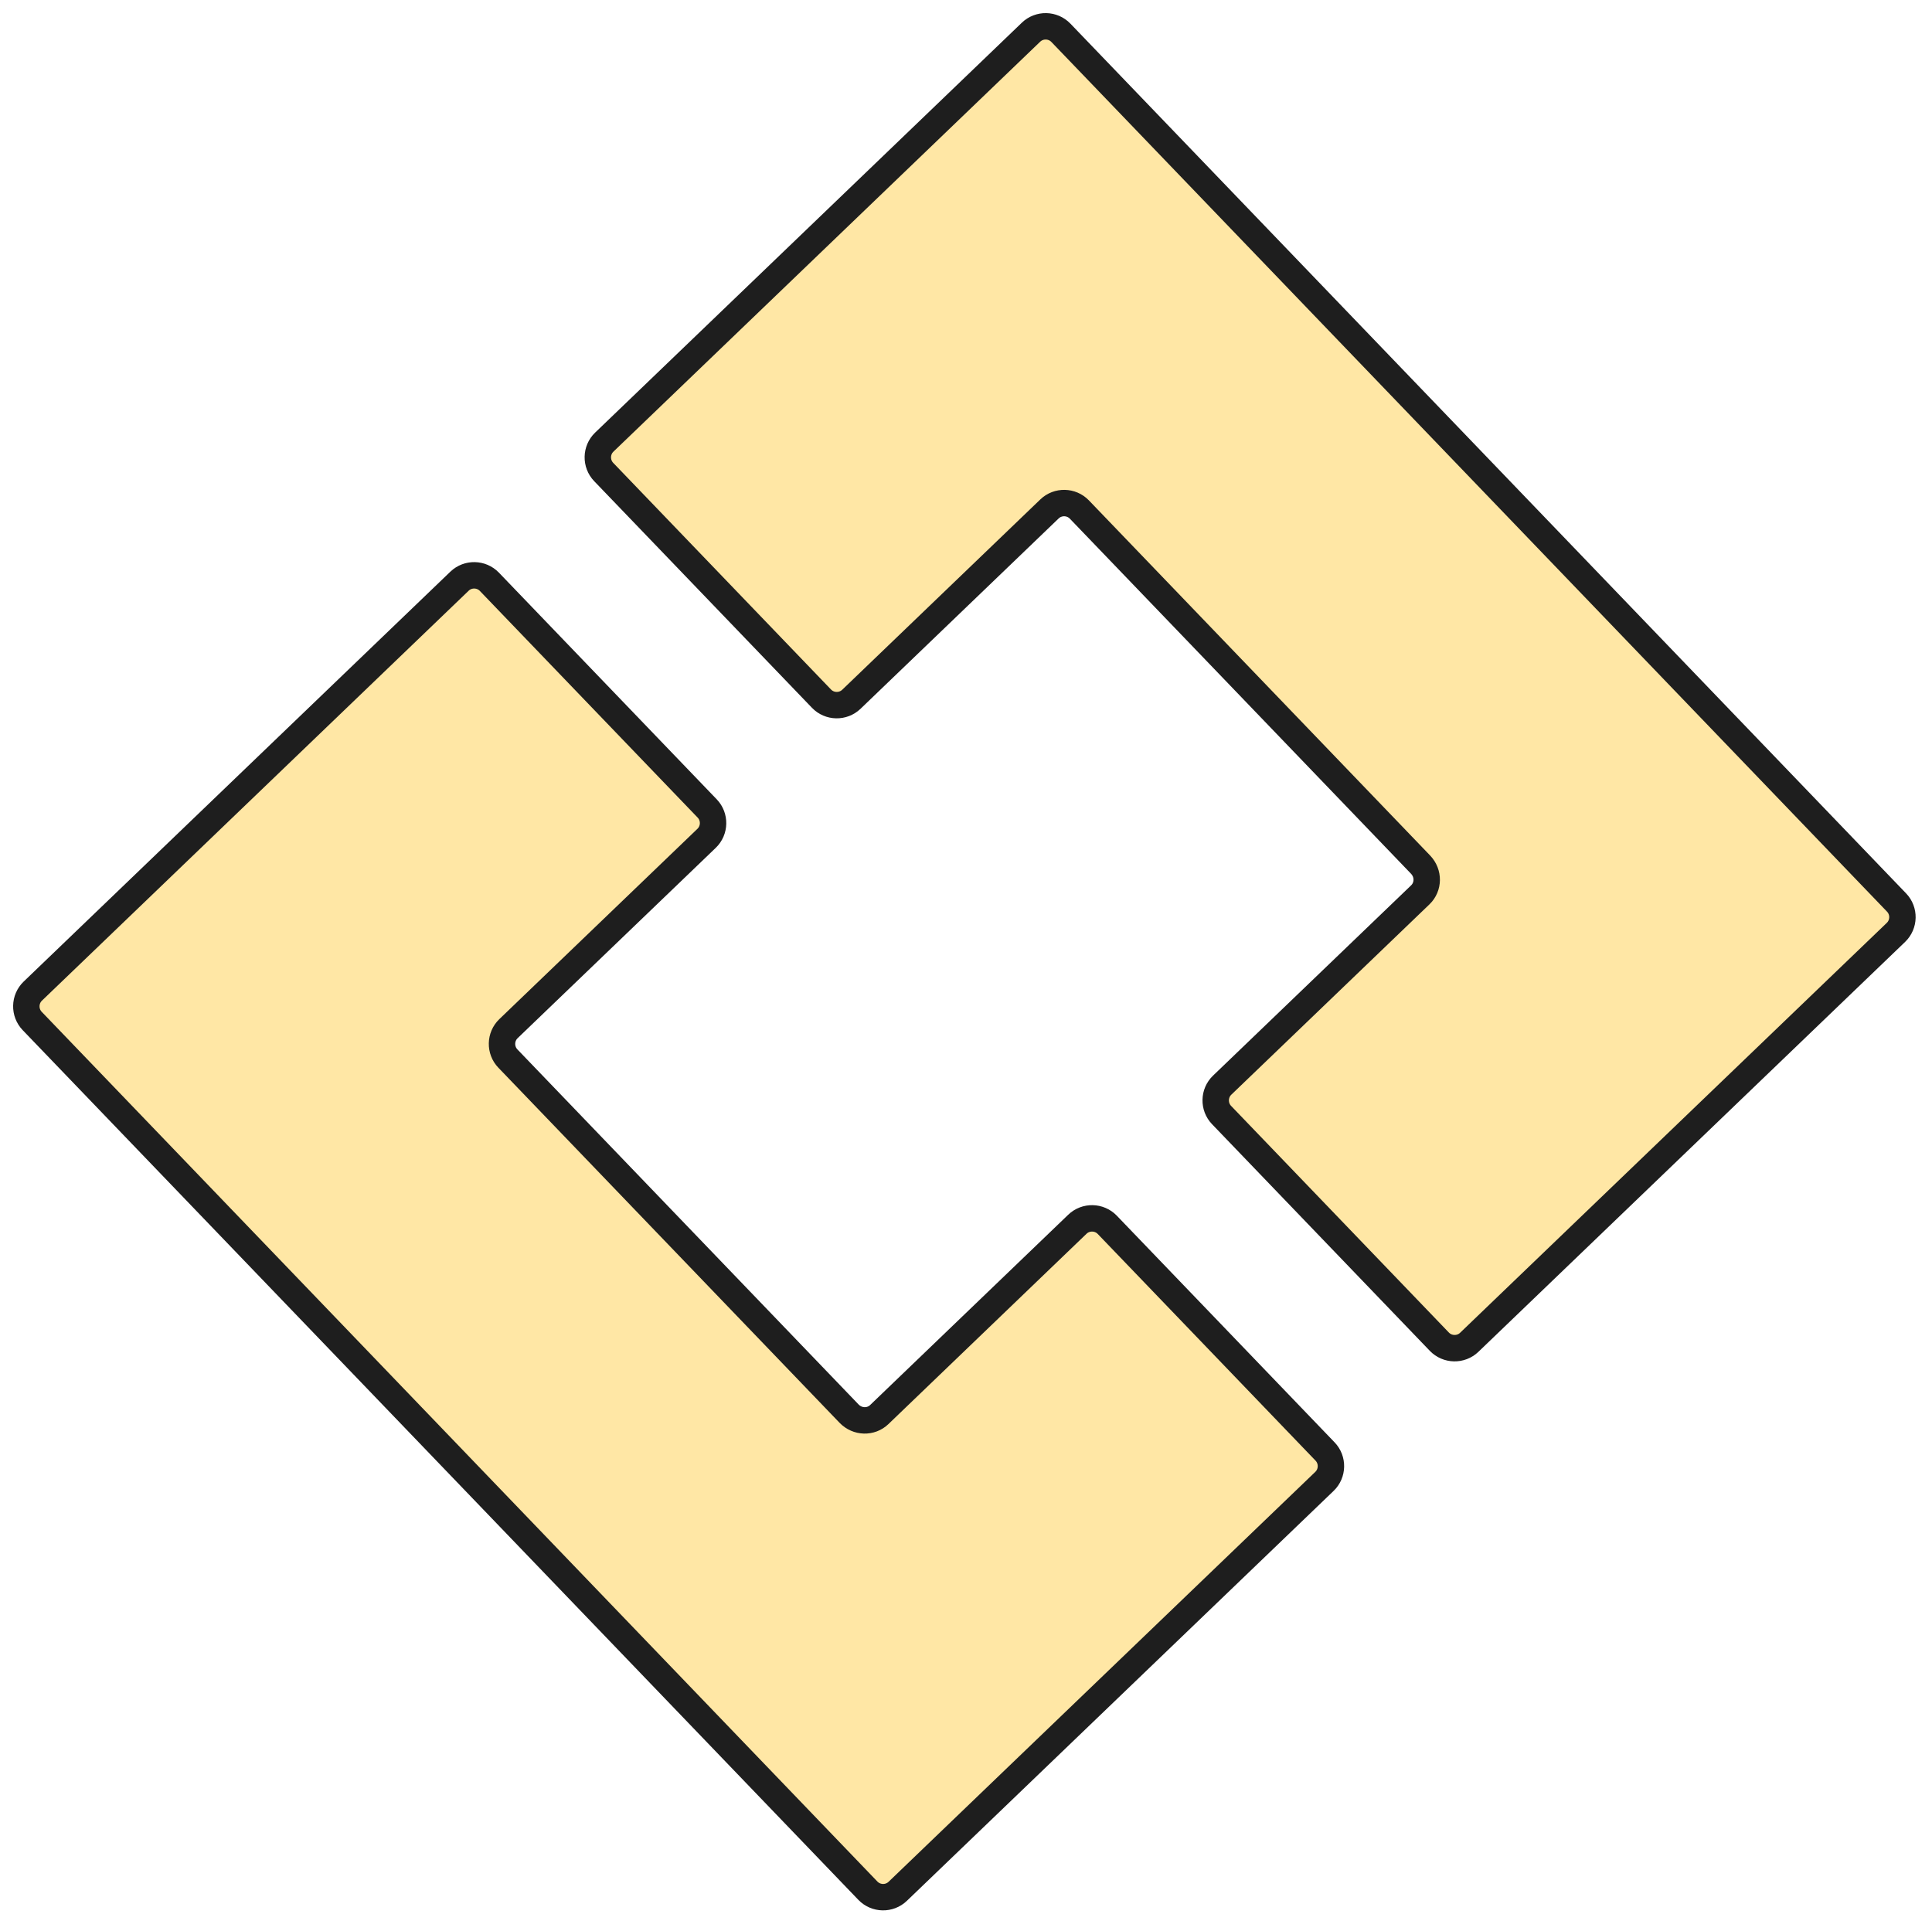
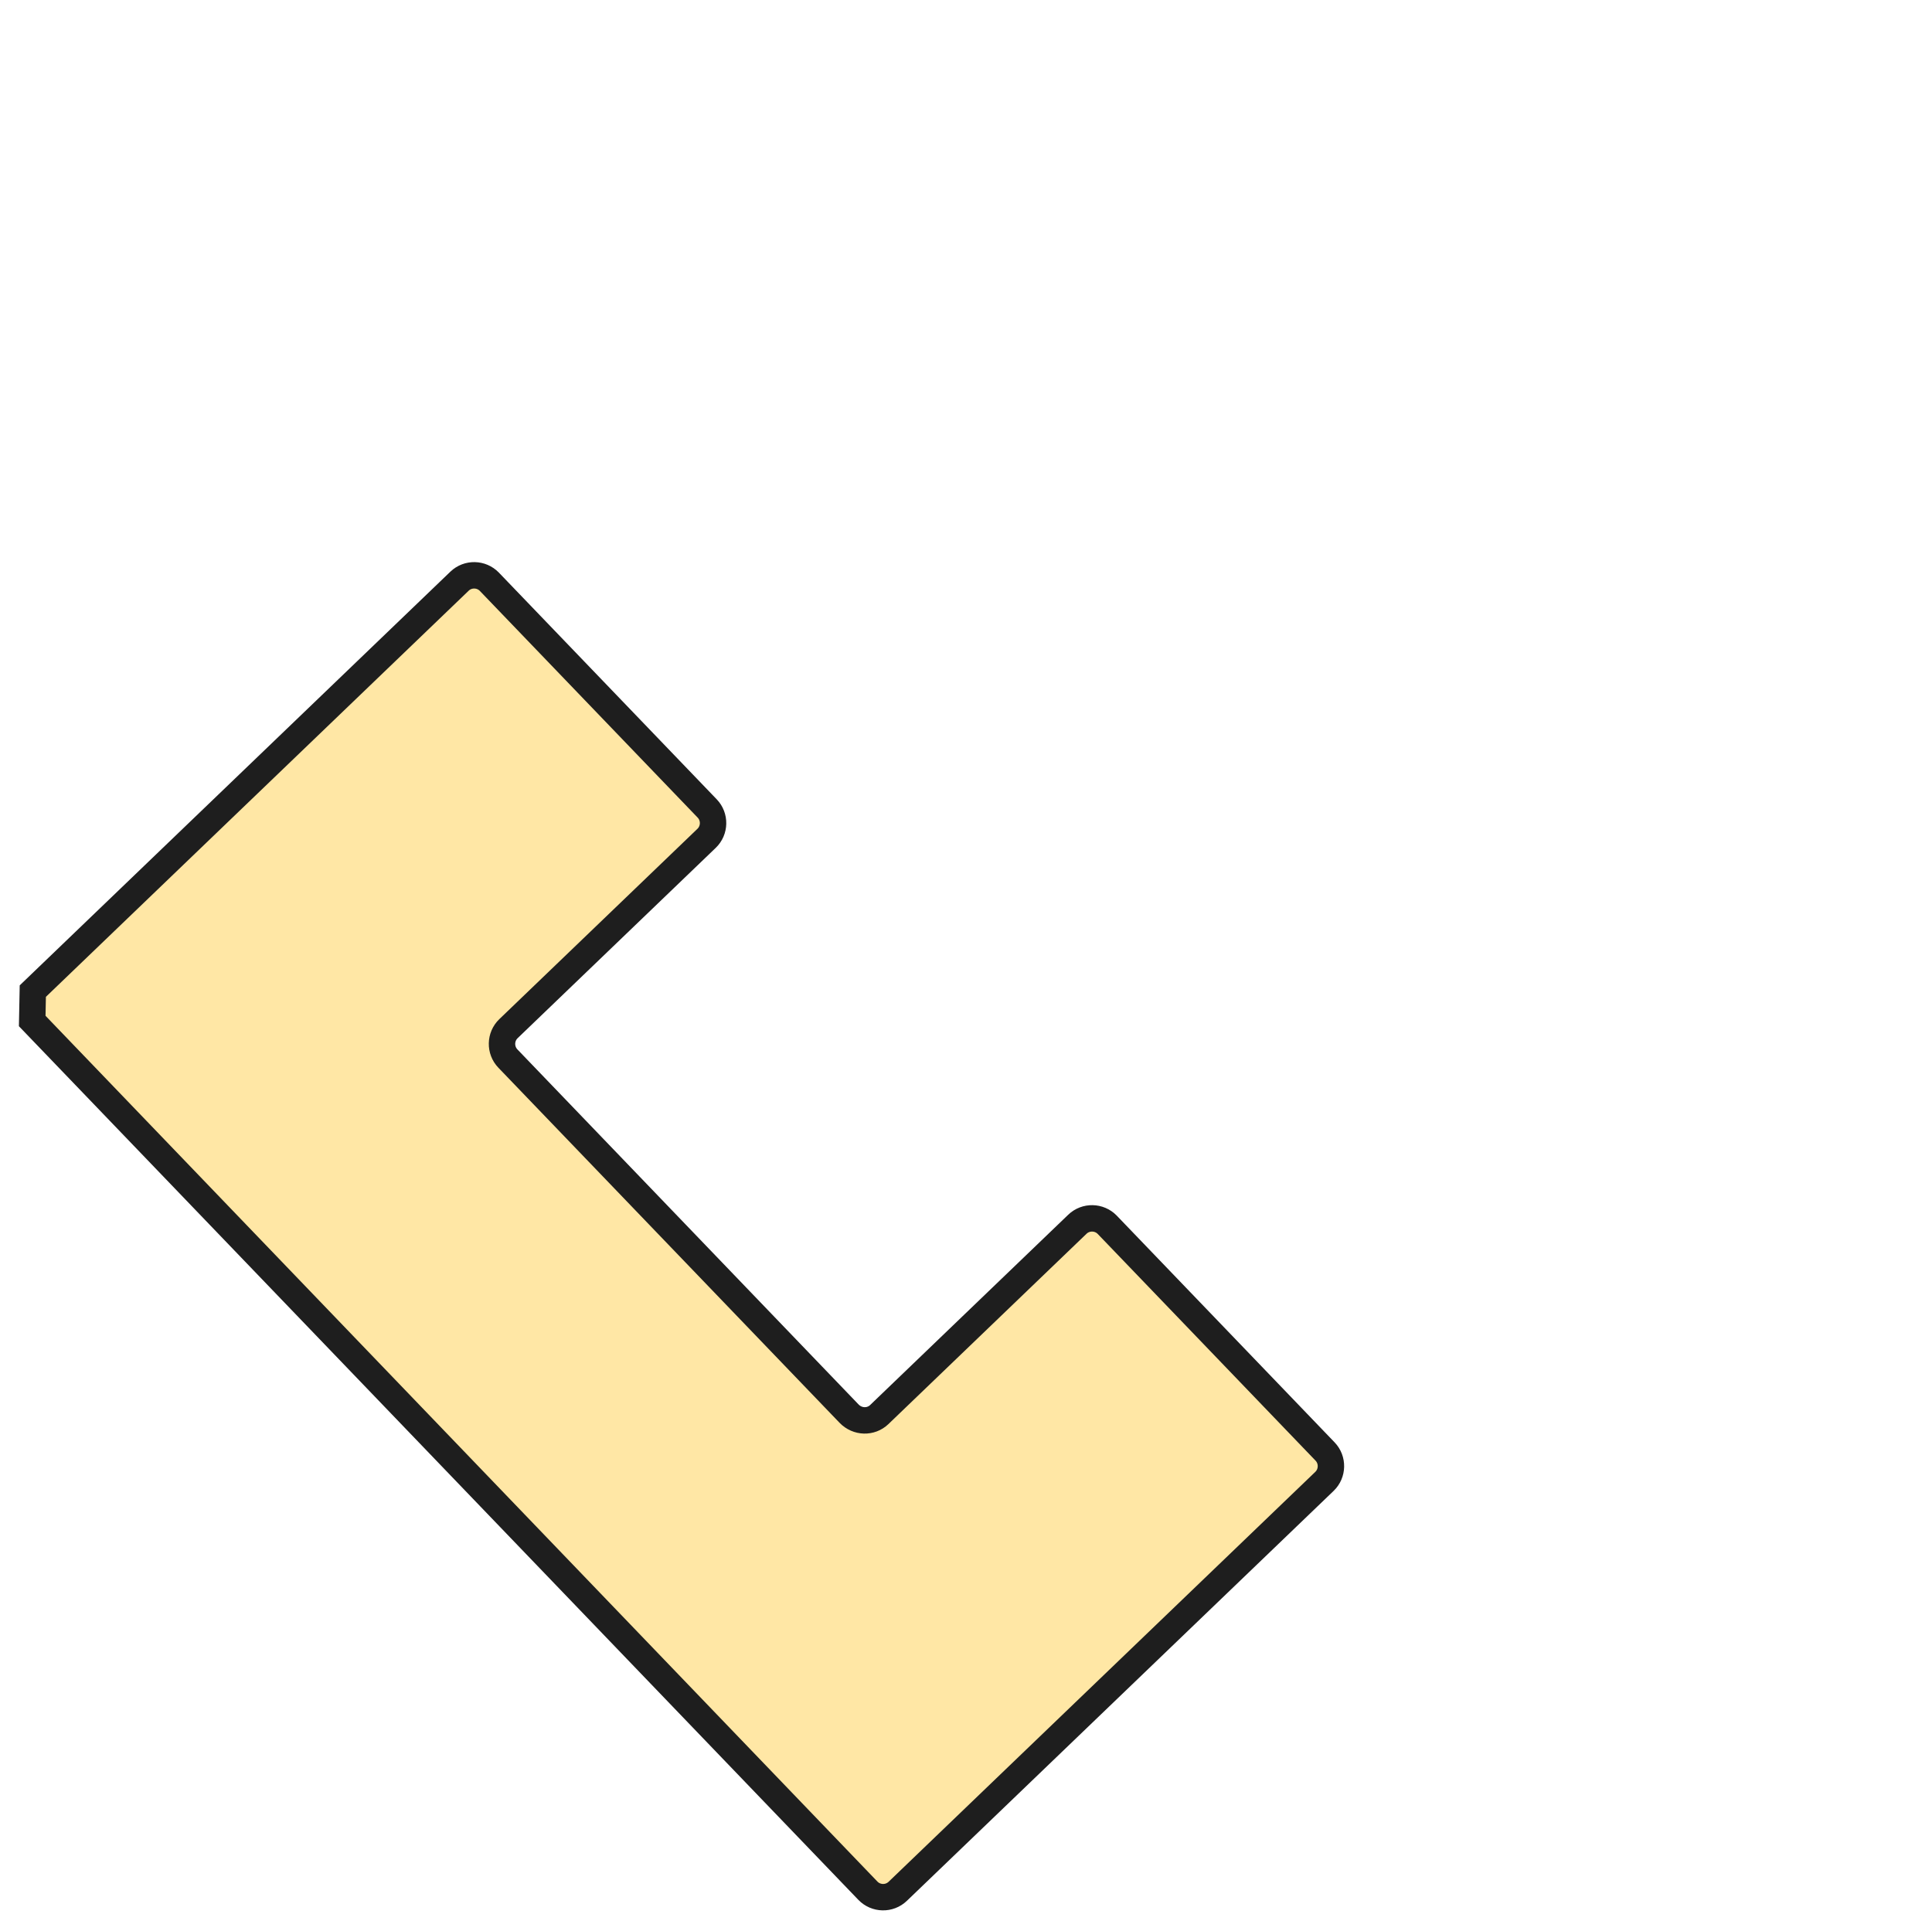
<svg xmlns="http://www.w3.org/2000/svg" width="110" height="109" viewBox="0 0 110 109" fill="none">
-   <path d="M1.868 56.436L26.163 33.095C26.64 32.636 27.406 32.652 27.864 33.129L40.265 46.036C40.723 46.513 40.708 47.279 40.23 47.737L28.951 58.574C28.473 59.033 28.458 59.798 28.916 60.276L48.34 80.493C48.819 80.992 49.585 81.007 50.062 80.549L61.342 69.711C61.819 69.253 62.585 69.268 63.044 69.745L75.444 82.652C75.902 83.129 75.887 83.895 75.41 84.353L51.114 107.695C50.637 108.154 49.872 108.138 49.413 107.661L1.834 58.138C1.375 57.66 1.39 56.895 1.868 56.436Z" fill="#FFE7A5" stroke="#1E1E1E" stroke-width="1.504" stroke-miterlimit="10" />
-   <path d="M58.701 1.834L34.406 25.175C33.929 25.634 33.913 26.399 34.372 26.877L46.772 39.783C47.231 40.261 47.996 40.276 48.474 39.818L59.754 28.98C60.231 28.522 60.996 28.537 61.455 29.014L80.879 49.231C81.358 49.73 81.343 50.496 80.865 50.955L69.585 61.792C69.108 62.25 69.093 63.016 69.551 63.493L81.951 76.4C82.41 76.877 83.176 76.892 83.653 76.434L107.948 53.092C108.425 52.634 108.441 51.868 107.982 51.391L60.403 1.868C59.944 1.39 59.179 1.375 58.701 1.834Z" fill="#FFE7A5" stroke="#1E1E1E" stroke-width="1.504" stroke-miterlimit="10" />
+   <path d="M1.868 56.436L26.163 33.095C26.64 32.636 27.406 32.652 27.864 33.129L40.265 46.036C40.723 46.513 40.708 47.279 40.23 47.737L28.951 58.574C28.473 59.033 28.458 59.798 28.916 60.276L48.34 80.493C48.819 80.992 49.585 81.007 50.062 80.549L61.342 69.711C61.819 69.253 62.585 69.268 63.044 69.745L75.444 82.652C75.902 83.129 75.887 83.895 75.41 84.353L51.114 107.695C50.637 108.154 49.872 108.138 49.413 107.661L1.834 58.138Z" fill="#FFE7A5" stroke="#1E1E1E" stroke-width="1.504" stroke-miterlimit="10" />
</svg>